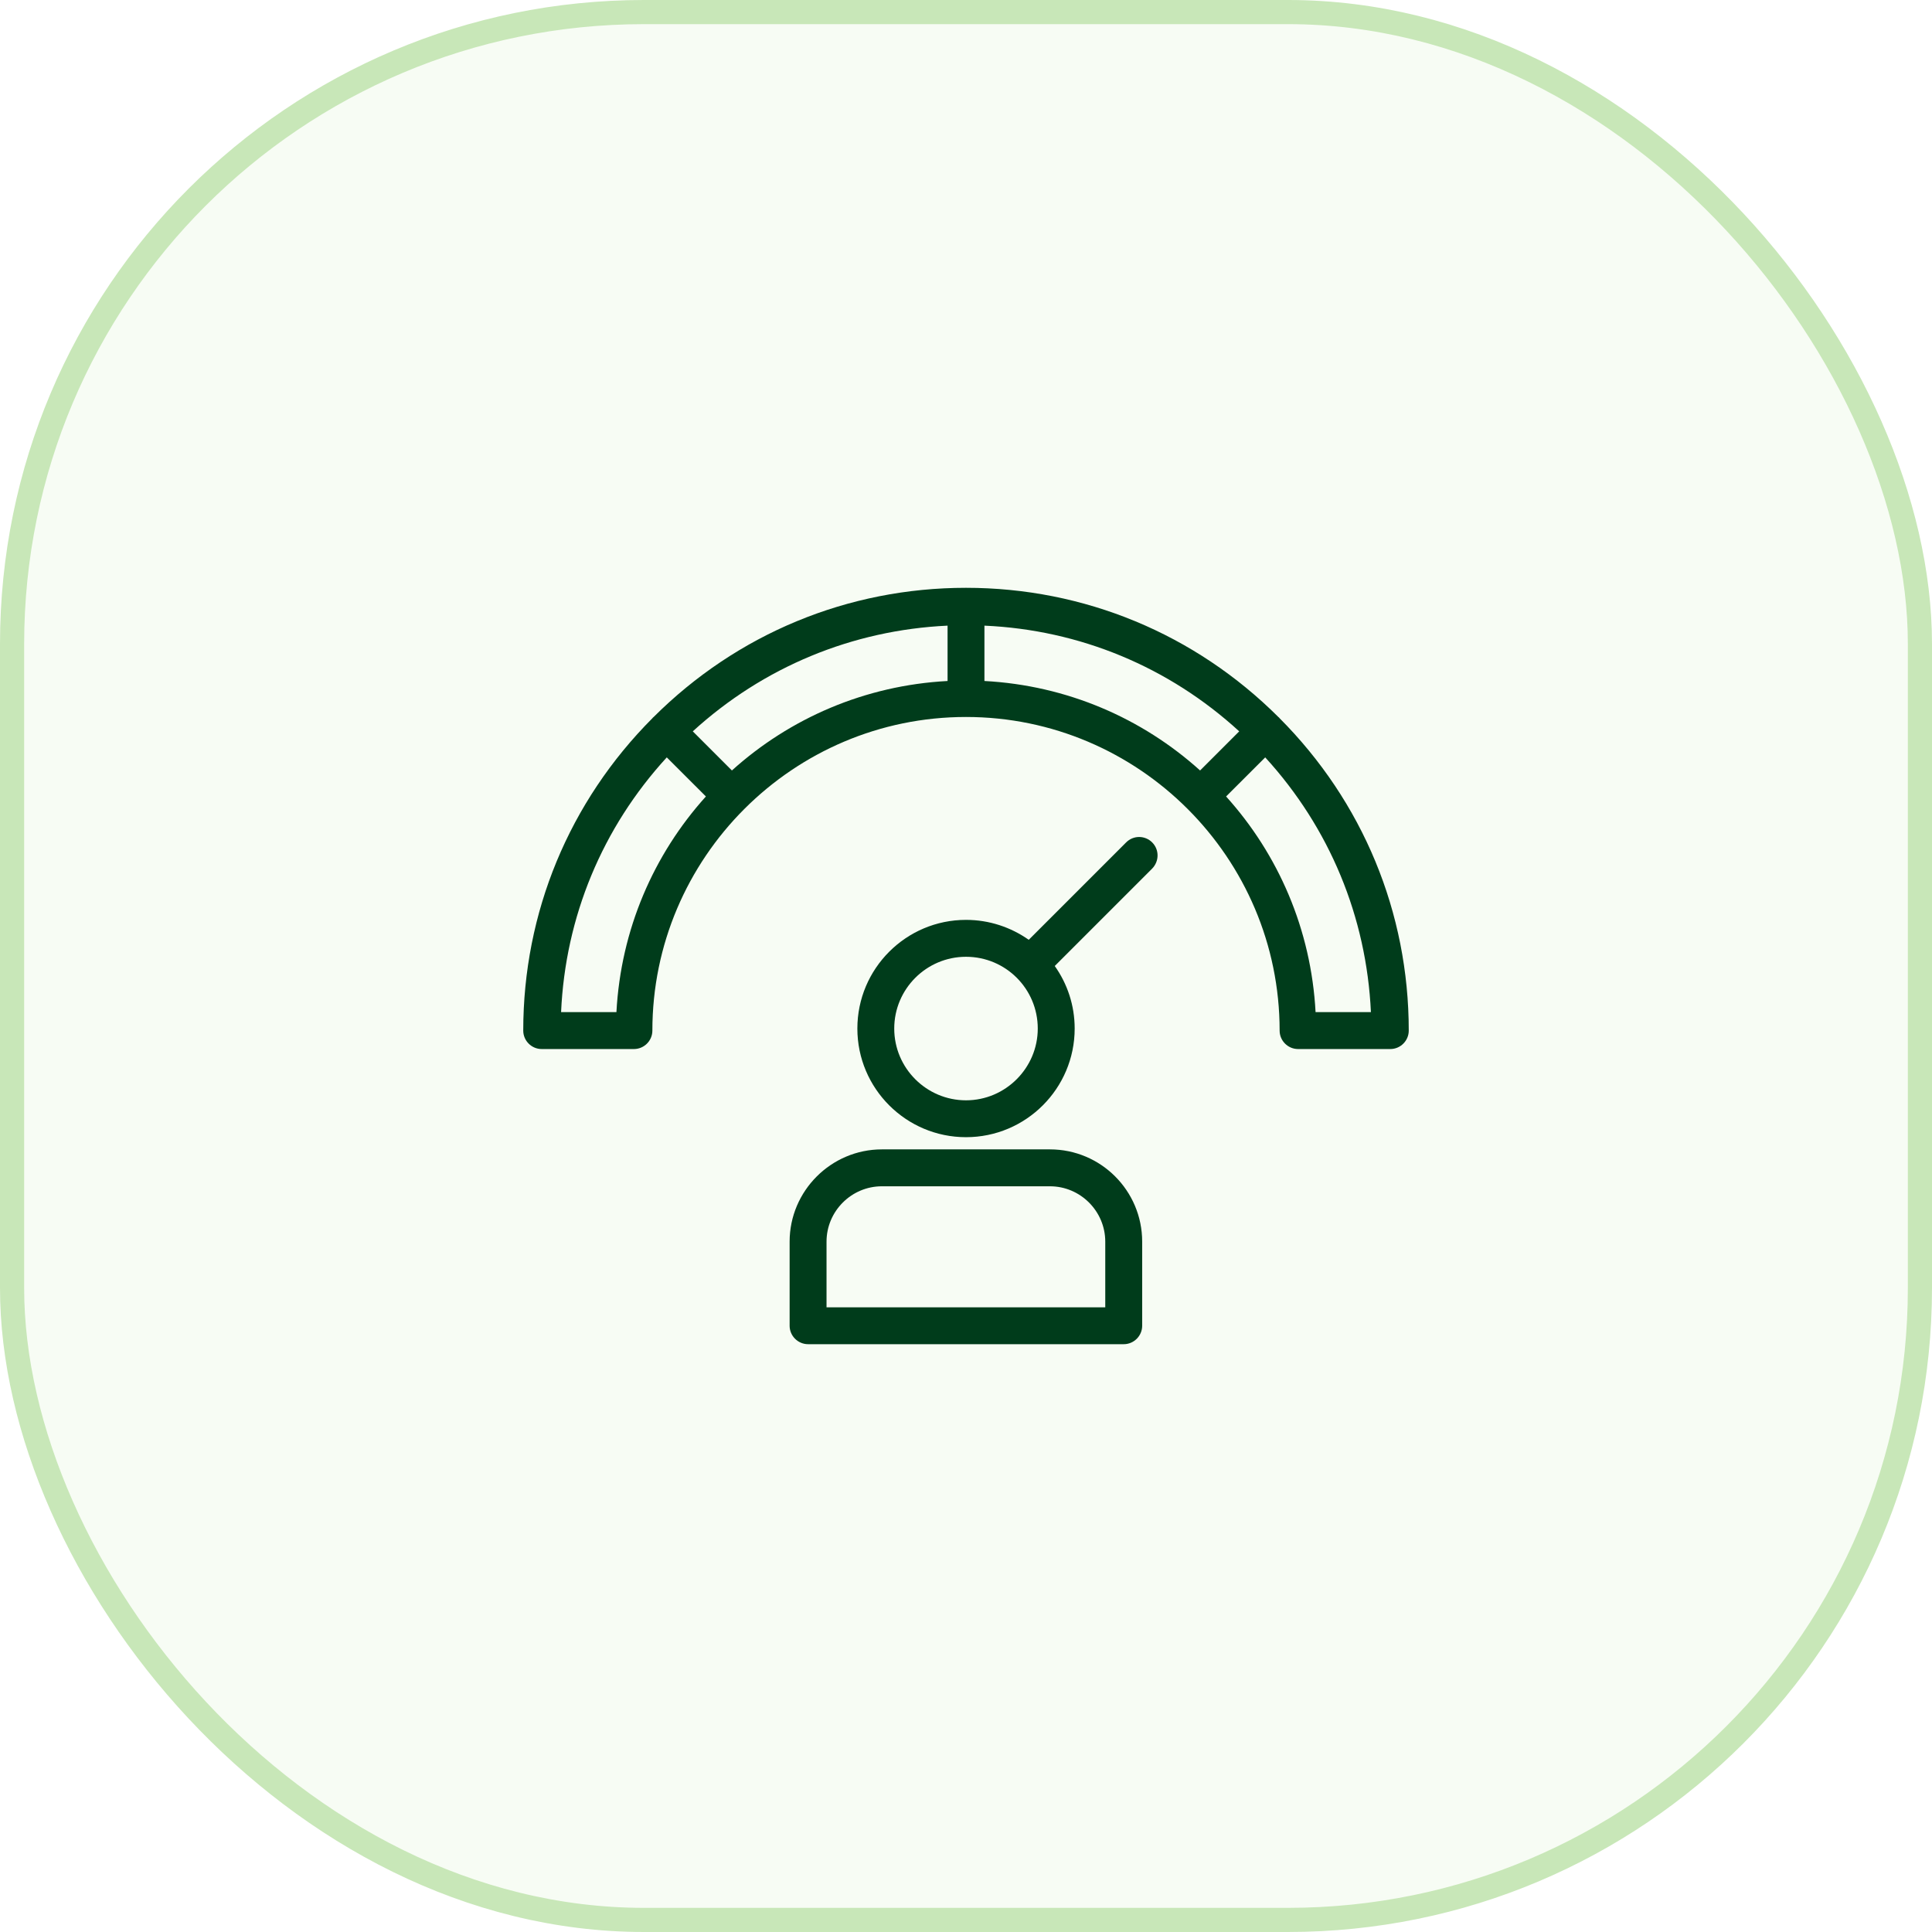
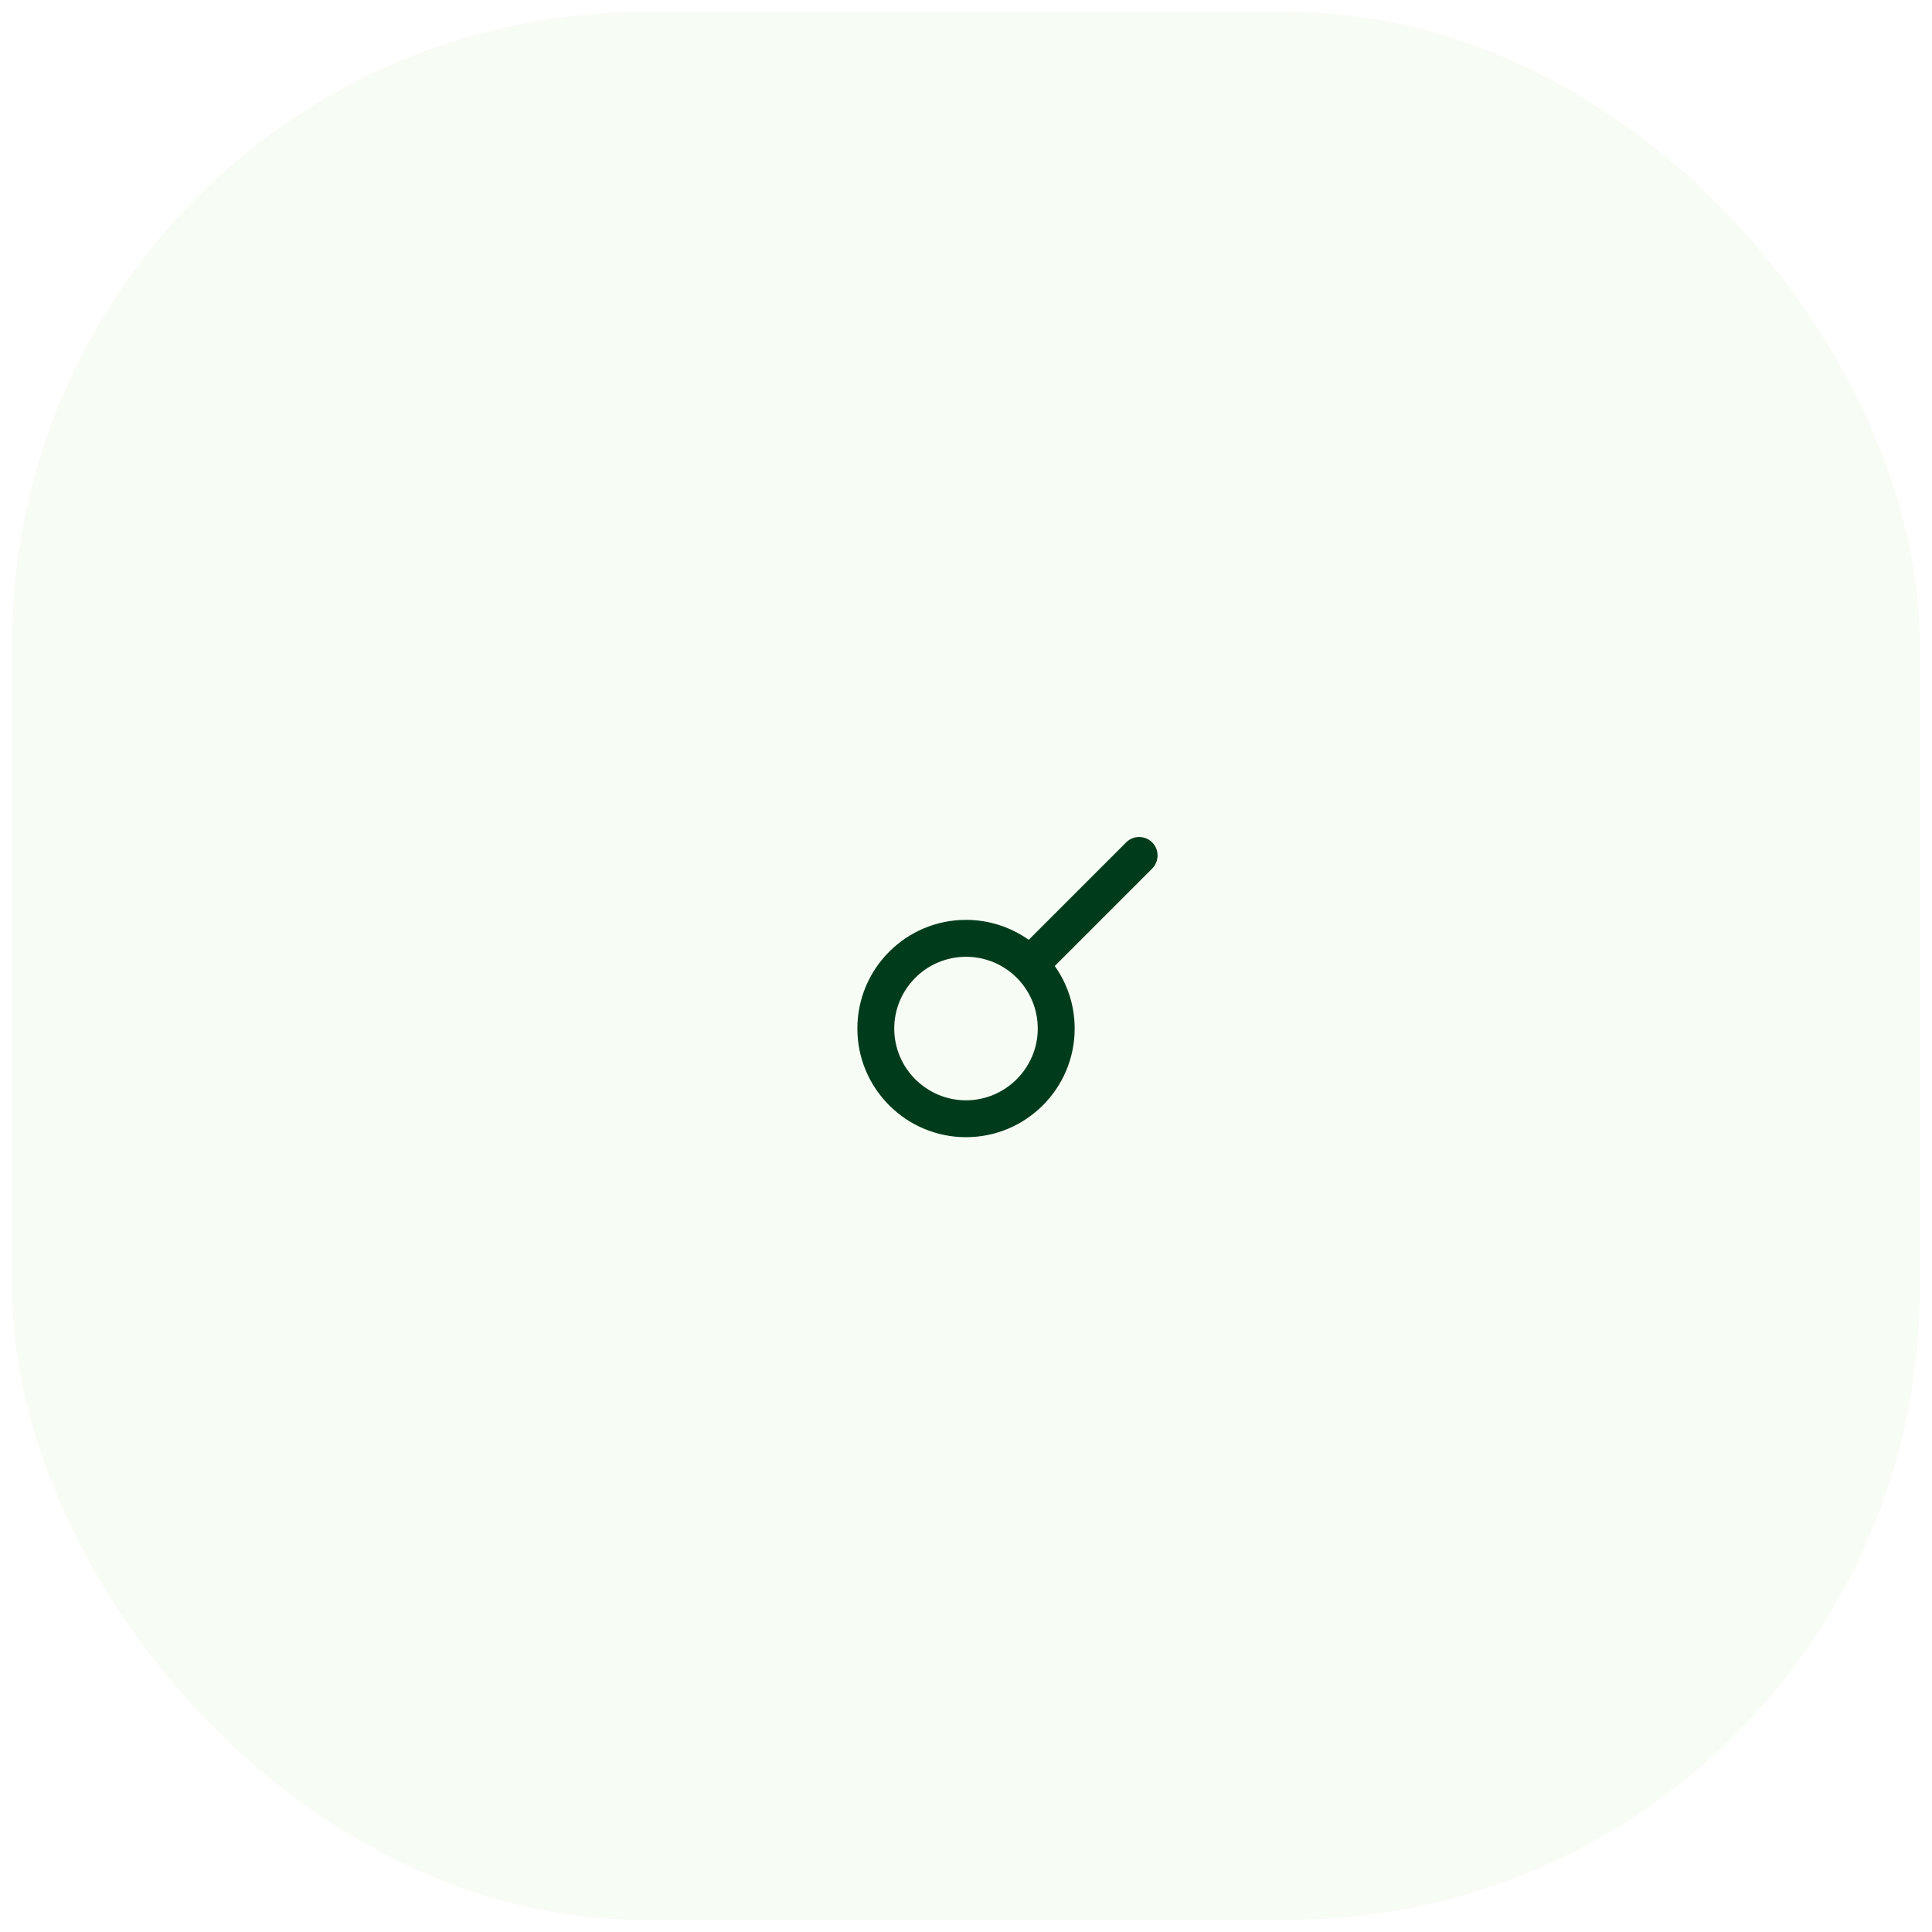
<svg xmlns="http://www.w3.org/2000/svg" width="48" height="48" viewBox="0 0 48 48" fill="none">
  <rect x="0.3" y="0.3" width="47.4" height="47.4" rx="15.7" fill="#C8E7B8" fill-opacity="0.16" />
-   <rect x="0.3" y="0.3" width="47.4" height="47.4" rx="15.7" stroke="#C8E7B8" stroke-width="0.6" />
-   <path d="M19.618 30.848V32.938C19.618 33.19 19.825 33.396 20.077 33.396H27.919C28.171 33.396 28.377 33.19 28.377 32.938V30.848C28.377 29.583 27.35 28.556 26.085 28.556H21.91C20.65 28.556 19.618 29.587 19.618 30.848ZM20.535 30.848C20.535 30.092 21.154 29.473 21.91 29.473H26.085C26.842 29.473 27.46 30.092 27.46 30.848V32.48H20.535V30.848ZM31.778 17.827C31.773 17.822 31.769 17.822 31.764 17.817C29.688 15.746 26.933 14.604 24 14.604C21.067 14.604 18.312 15.746 16.236 17.817C16.231 17.822 16.227 17.822 16.222 17.827C16.218 17.831 16.218 17.836 16.213 17.84C14.141 19.917 13 22.671 13 25.605C13 25.857 13.206 26.063 13.458 26.063H15.75C16.002 26.063 16.208 25.857 16.208 25.605C16.208 21.31 19.705 17.813 24 17.813C28.295 17.813 31.792 21.31 31.792 25.605C31.792 25.857 31.998 26.063 32.25 26.063H34.542C34.794 26.063 35 25.857 35 25.605C35 22.671 33.859 19.917 31.787 17.84C31.782 17.836 31.782 17.831 31.778 17.827ZM15.315 25.146H13.94C14.045 22.781 14.962 20.567 16.566 18.817L17.538 19.788C16.24 21.227 15.425 23.093 15.315 25.146ZM23.542 16.919C21.488 17.029 19.623 17.845 18.184 19.142L17.212 18.17C18.963 16.571 21.177 15.654 23.542 15.544V16.919ZM24.458 16.919V15.544C26.823 15.649 29.037 16.566 30.788 18.17L29.816 19.142C28.377 17.845 26.512 17.029 24.458 16.919ZM32.685 25.146C32.575 23.093 31.76 21.227 30.462 19.788L31.434 18.817C33.034 20.567 33.95 22.781 34.06 25.146H32.685Z" fill="#003C1B" />
  <path d="M28.625 20.929C28.446 20.75 28.157 20.75 27.979 20.929L25.559 23.349C25.114 23.037 24.578 22.854 24 22.854C22.511 22.854 21.301 24.064 21.301 25.554C21.301 27.043 22.511 28.253 24 28.253C25.49 28.253 26.7 27.043 26.7 25.554C26.7 24.976 26.517 24.44 26.205 24L28.625 21.58C28.804 21.396 28.804 21.108 28.625 20.929ZM24 27.337C23.02 27.337 22.217 26.539 22.217 25.554C22.217 24.573 23.015 23.771 24 23.771C24.986 23.771 25.783 24.568 25.783 25.554C25.783 26.534 24.981 27.337 24 27.337Z" fill="#003C1B" />
</svg>